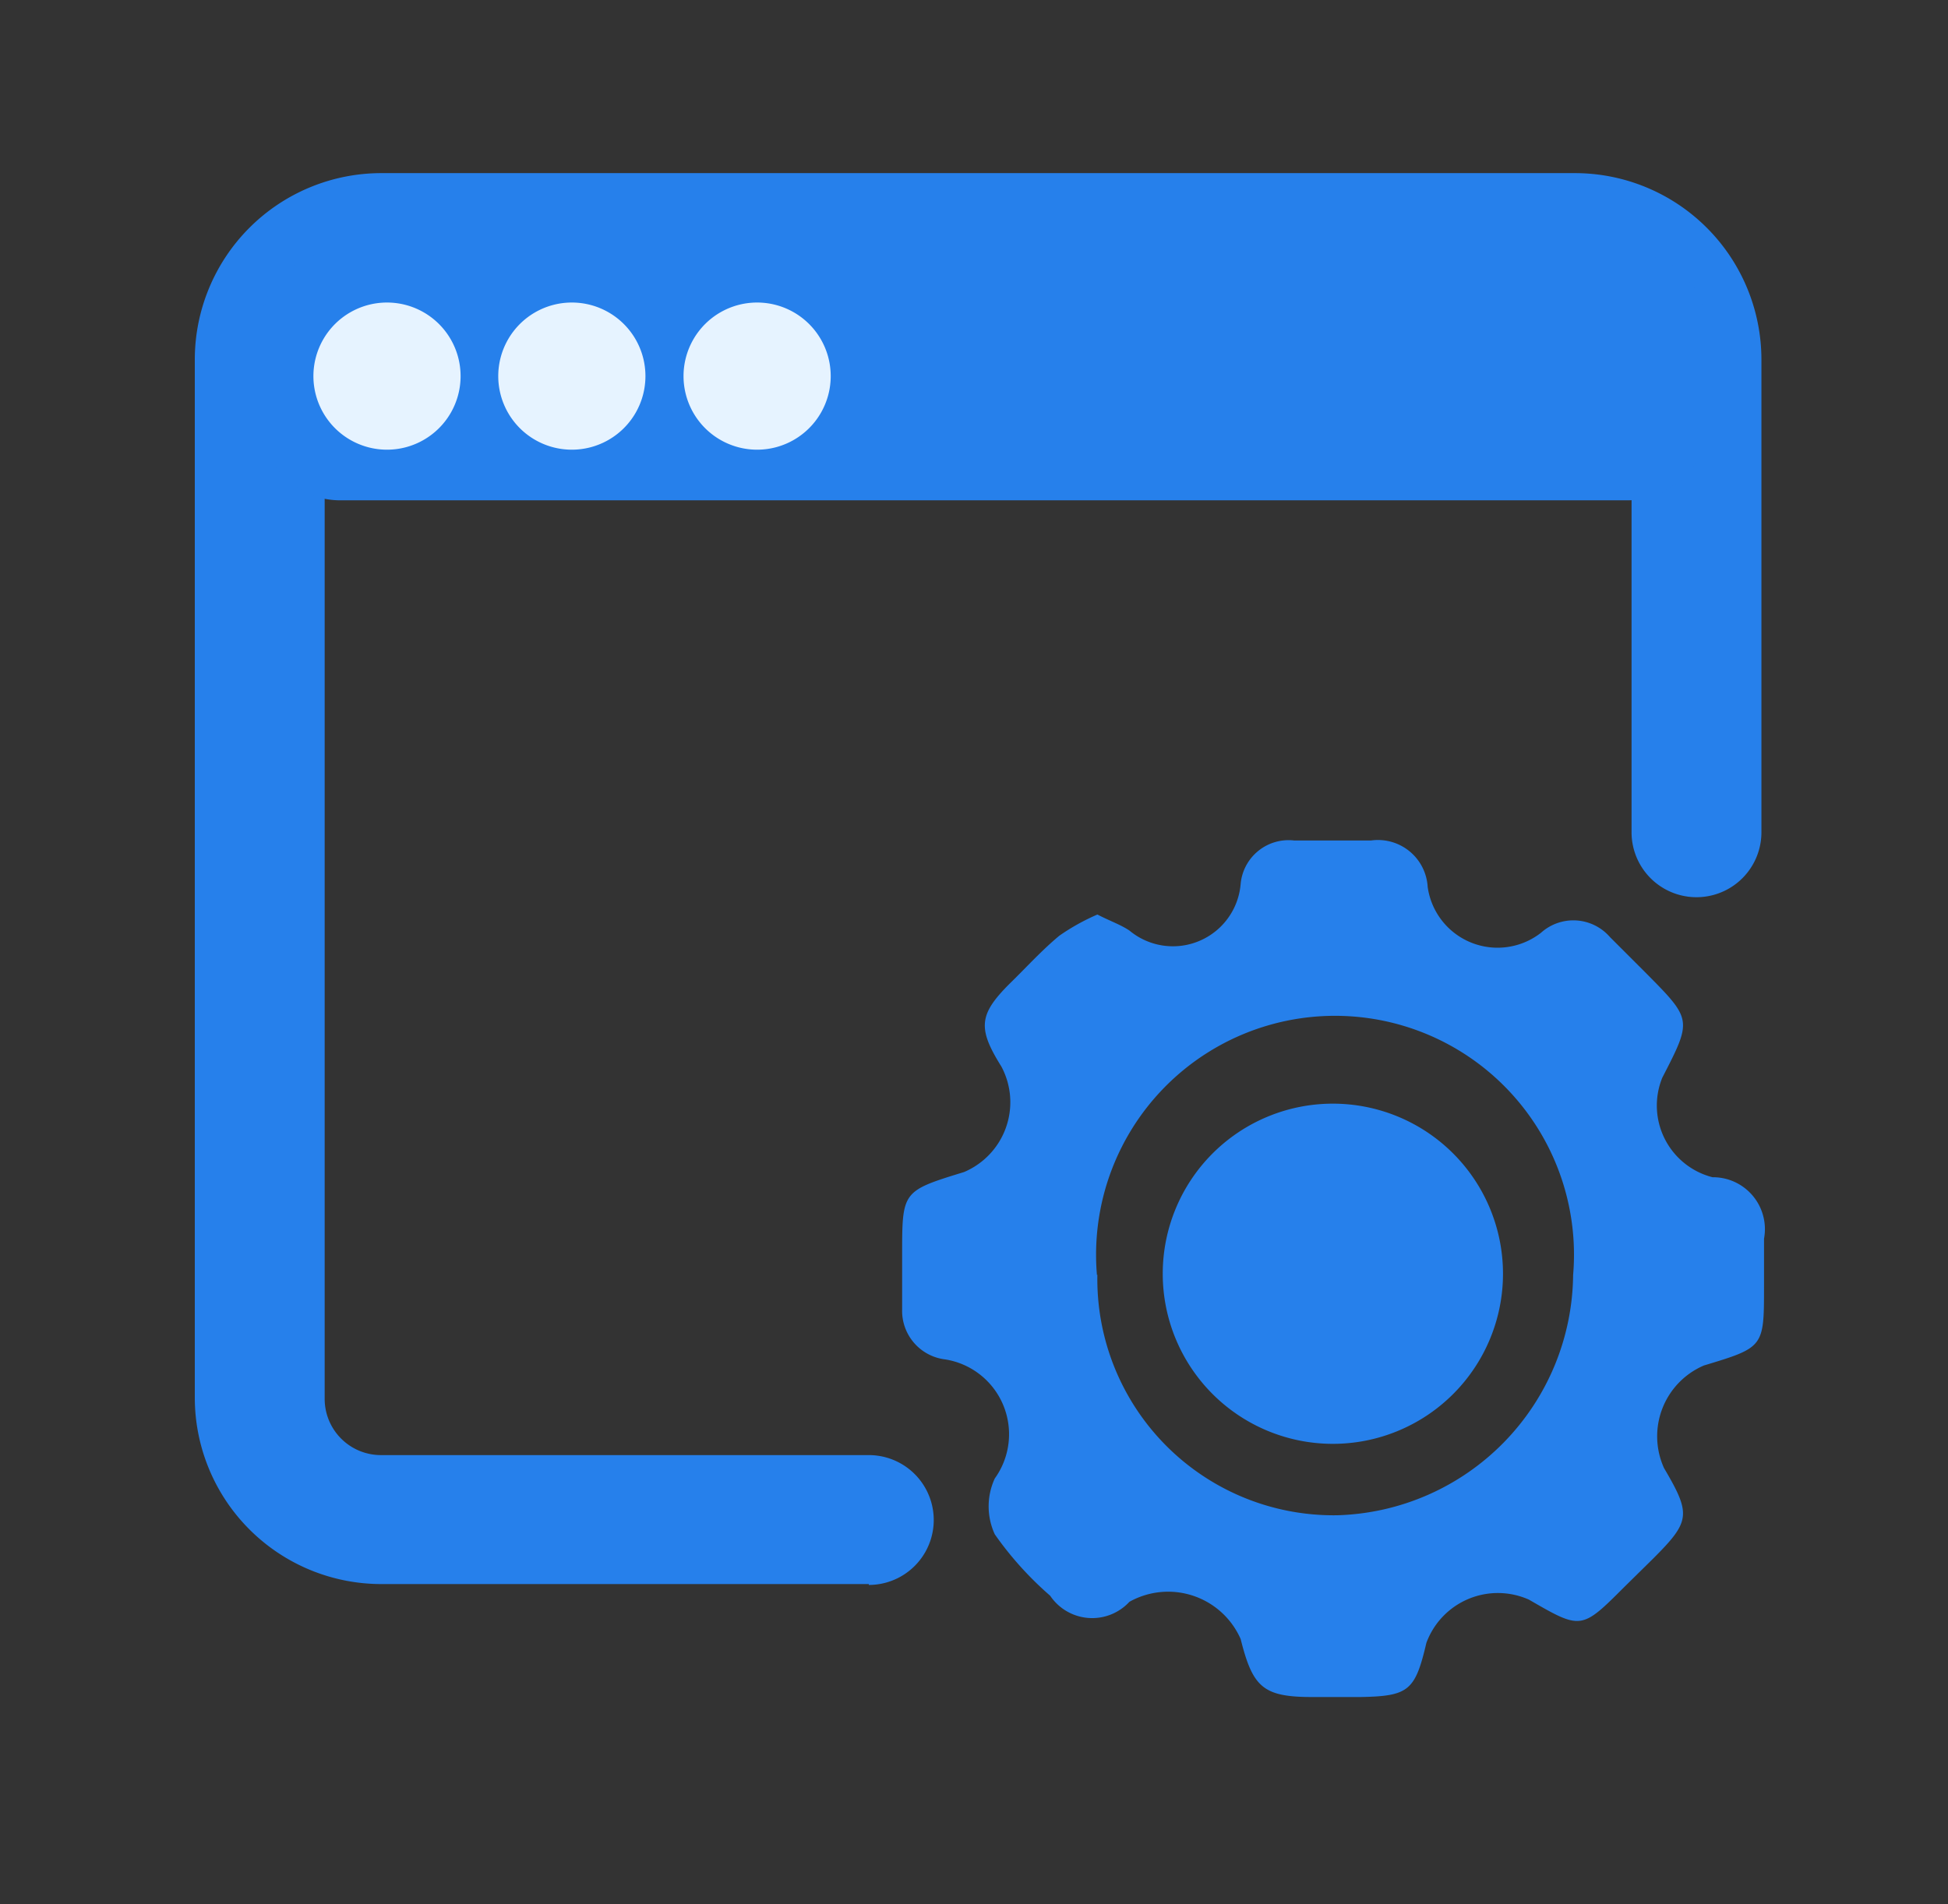
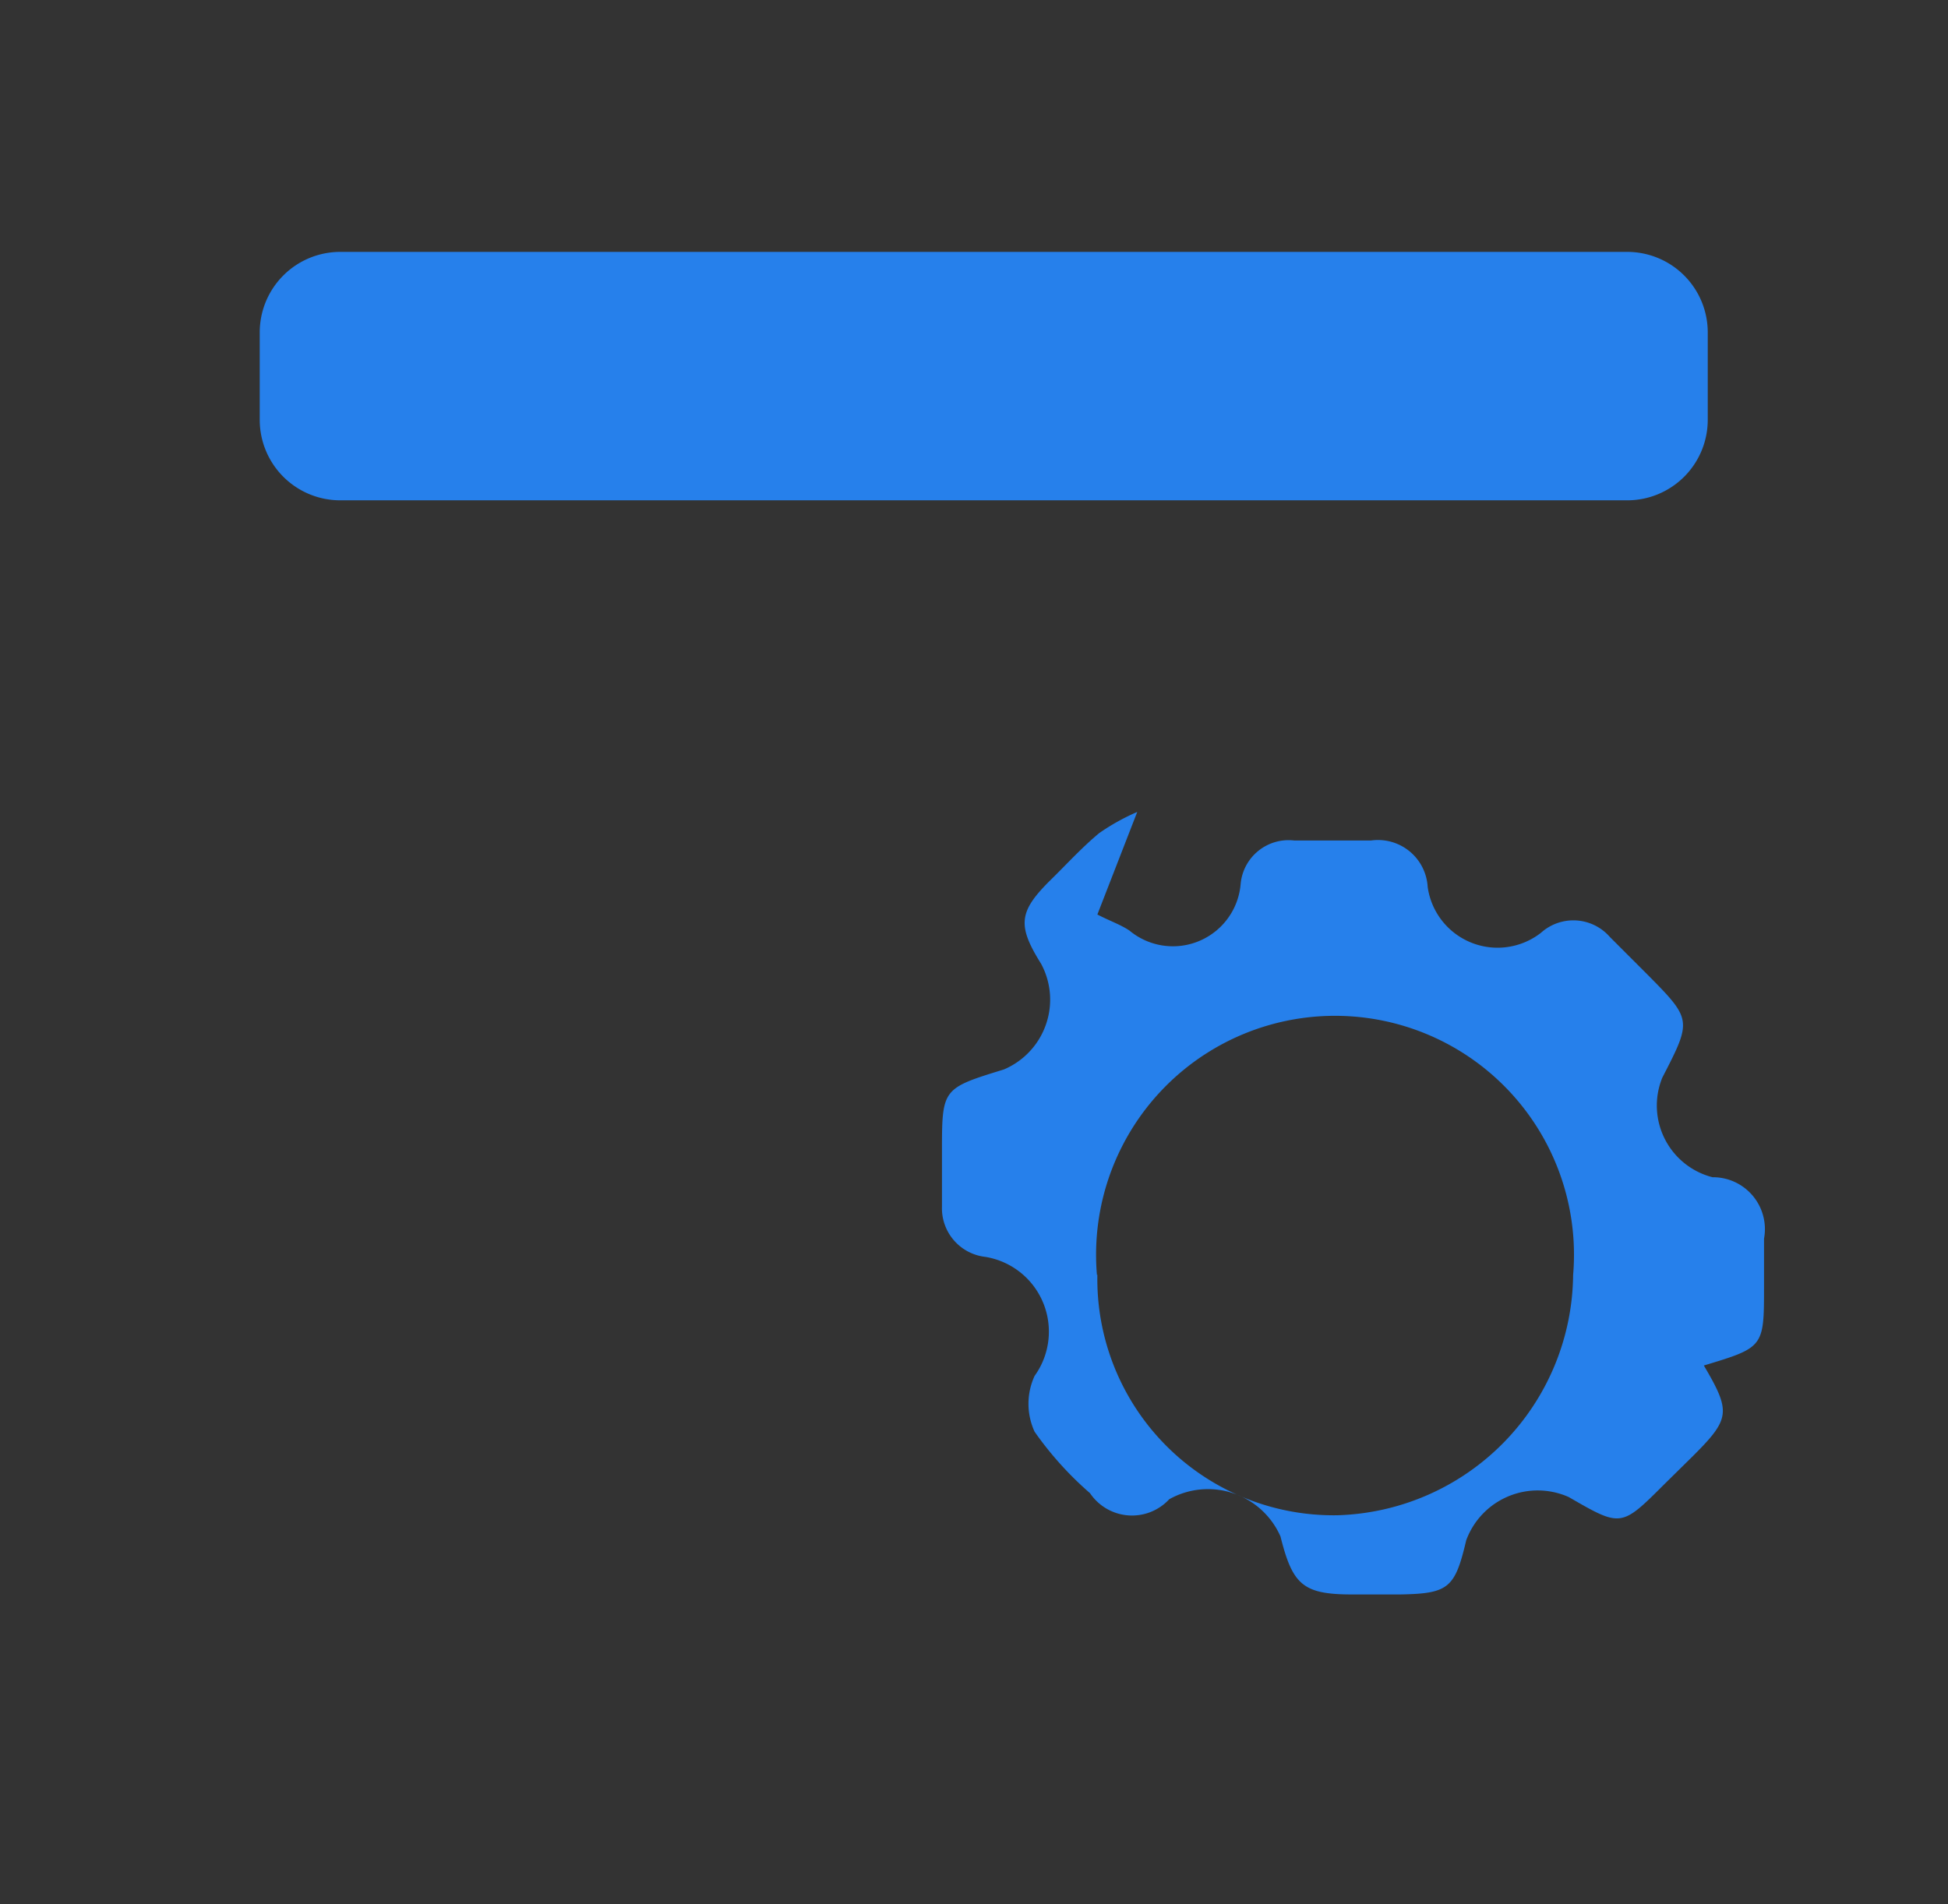
<svg xmlns="http://www.w3.org/2000/svg" width="45" height="44" fill="none">
  <rect width="100%" height="100%" fill="#333333" stroke="none" />
-   <path d="M20.07 36.6H8.8a4.31 4.31 0 01-4.3-4.3v-24A4.31 4.31 0 018.8 4h27.59a4.31 4.31 0 014.3 4.3v10.93a1.5 1.5 0 11-3 0V8.32a1.3 1.3 0 00-1.3-1.3H8.8a1.3 1.3 0 00-1.3 1.3v24a1.3 1.3 0 001.3 1.3h11.27a1.5 1.5 0 110 3v-.02z" fill="#2680EB" />
  <path d="M37.59 5.82H7.86A1.86 1.86 0 006 7.68V9.7a1.86 1.86 0 001.86 1.86h29.73a1.86 1.86 0 001.86-1.86V7.68a1.86 1.86 0 00-1.86-1.86z" fill="#2680EB" />
-   <path d="M8.94 10.39a1.7 1.7 0 100-3.4 1.7 1.7 0 000 3.4zm4.27 0a1.7 1.7 0 100-3.4 1.7 1.7 0 000 3.4zm4.28 0a1.7 1.7 0 100-3.4 1.7 1.7 0 000 3.4z" fill="#E6F3FF" />
-   <path d="M25.35 21.13c.29.15.53.23.74.37a1.57 1.57 0 002.57-1.08 1.112 1.112 0 011.24-1h1.77a1.15 1.15 0 011.31 1.07 1.63 1.63 0 002.62 1.06 1.118 1.118 0 011.59.1l.84.84c1.06 1.07 1.06 1.07.37 2.41a1.709 1.709 0 001.16 2.3 1.199 1.199 0 011.19 1.42v1.1c0 1.41 0 1.41-1.39 1.83a1.78 1.78 0 00-.92 2.37c.63 1.07.61 1.23-.25 2.09l-.66.65c-1 1-1 1-2.21.3a1.76 1.76 0 00-2.37 1c-.26 1.11-.41 1.23-1.53 1.25h-1.1c-1.14 0-1.38-.22-1.66-1.34a1.83 1.83 0 00-2.57-.86 1.17 1.17 0 01-1.83-.14 7.84 7.84 0 01-1.28-1.42 1.54 1.54 0 010-1.29 1.75 1.75 0 00-1.14-2.75 1.13 1.13 0 01-1-1.16v-1.26c0-1.47 0-1.47 1.43-1.91a1.753 1.753 0 001.064-1.747 1.752 1.752 0 00-.203-.693c-.55-.88-.52-1.2.19-1.91.38-.37.74-.77 1.15-1.11a4.98 4.98 0 01.88-.49zm0 8.32a5.459 5.459 0 005.55 5.56 5.61 5.61 0 005.44-5.55 5.52 5.52 0 10-11 0l.01-.01z" fill="#2680EB" />
-   <path d="M30.79 33.36a3.93 3.93 0 100-7.86 3.93 3.93 0 000 7.86z" fill="#2680EB" />
+   <path d="M25.35 21.13c.29.15.53.23.74.37a1.57 1.57 0 002.57-1.08 1.112 1.112 0 011.24-1h1.77a1.15 1.15 0 011.31 1.07 1.63 1.63 0 002.62 1.06 1.118 1.118 0 011.59.1l.84.84c1.06 1.07 1.06 1.07.37 2.41a1.709 1.709 0 001.16 2.3 1.199 1.199 0 011.19 1.42v1.1c0 1.41 0 1.41-1.39 1.83c.63 1.07.61 1.23-.25 2.09l-.66.65c-1 1-1 1-2.21.3a1.76 1.76 0 00-2.37 1c-.26 1.11-.41 1.23-1.53 1.25h-1.1c-1.14 0-1.38-.22-1.66-1.34a1.83 1.83 0 00-2.57-.86 1.17 1.17 0 01-1.83-.14 7.84 7.84 0 01-1.28-1.42 1.54 1.54 0 010-1.29 1.75 1.75 0 00-1.14-2.75 1.13 1.13 0 01-1-1.16v-1.26c0-1.47 0-1.47 1.43-1.91a1.753 1.753 0 001.064-1.747 1.752 1.752 0 00-.203-.693c-.55-.88-.52-1.2.19-1.91.38-.37.74-.77 1.15-1.11a4.98 4.98 0 01.88-.49zm0 8.32a5.459 5.459 0 005.55 5.56 5.61 5.61 0 005.44-5.55 5.52 5.52 0 10-11 0l.01-.01z" fill="#2680EB" />
</svg>